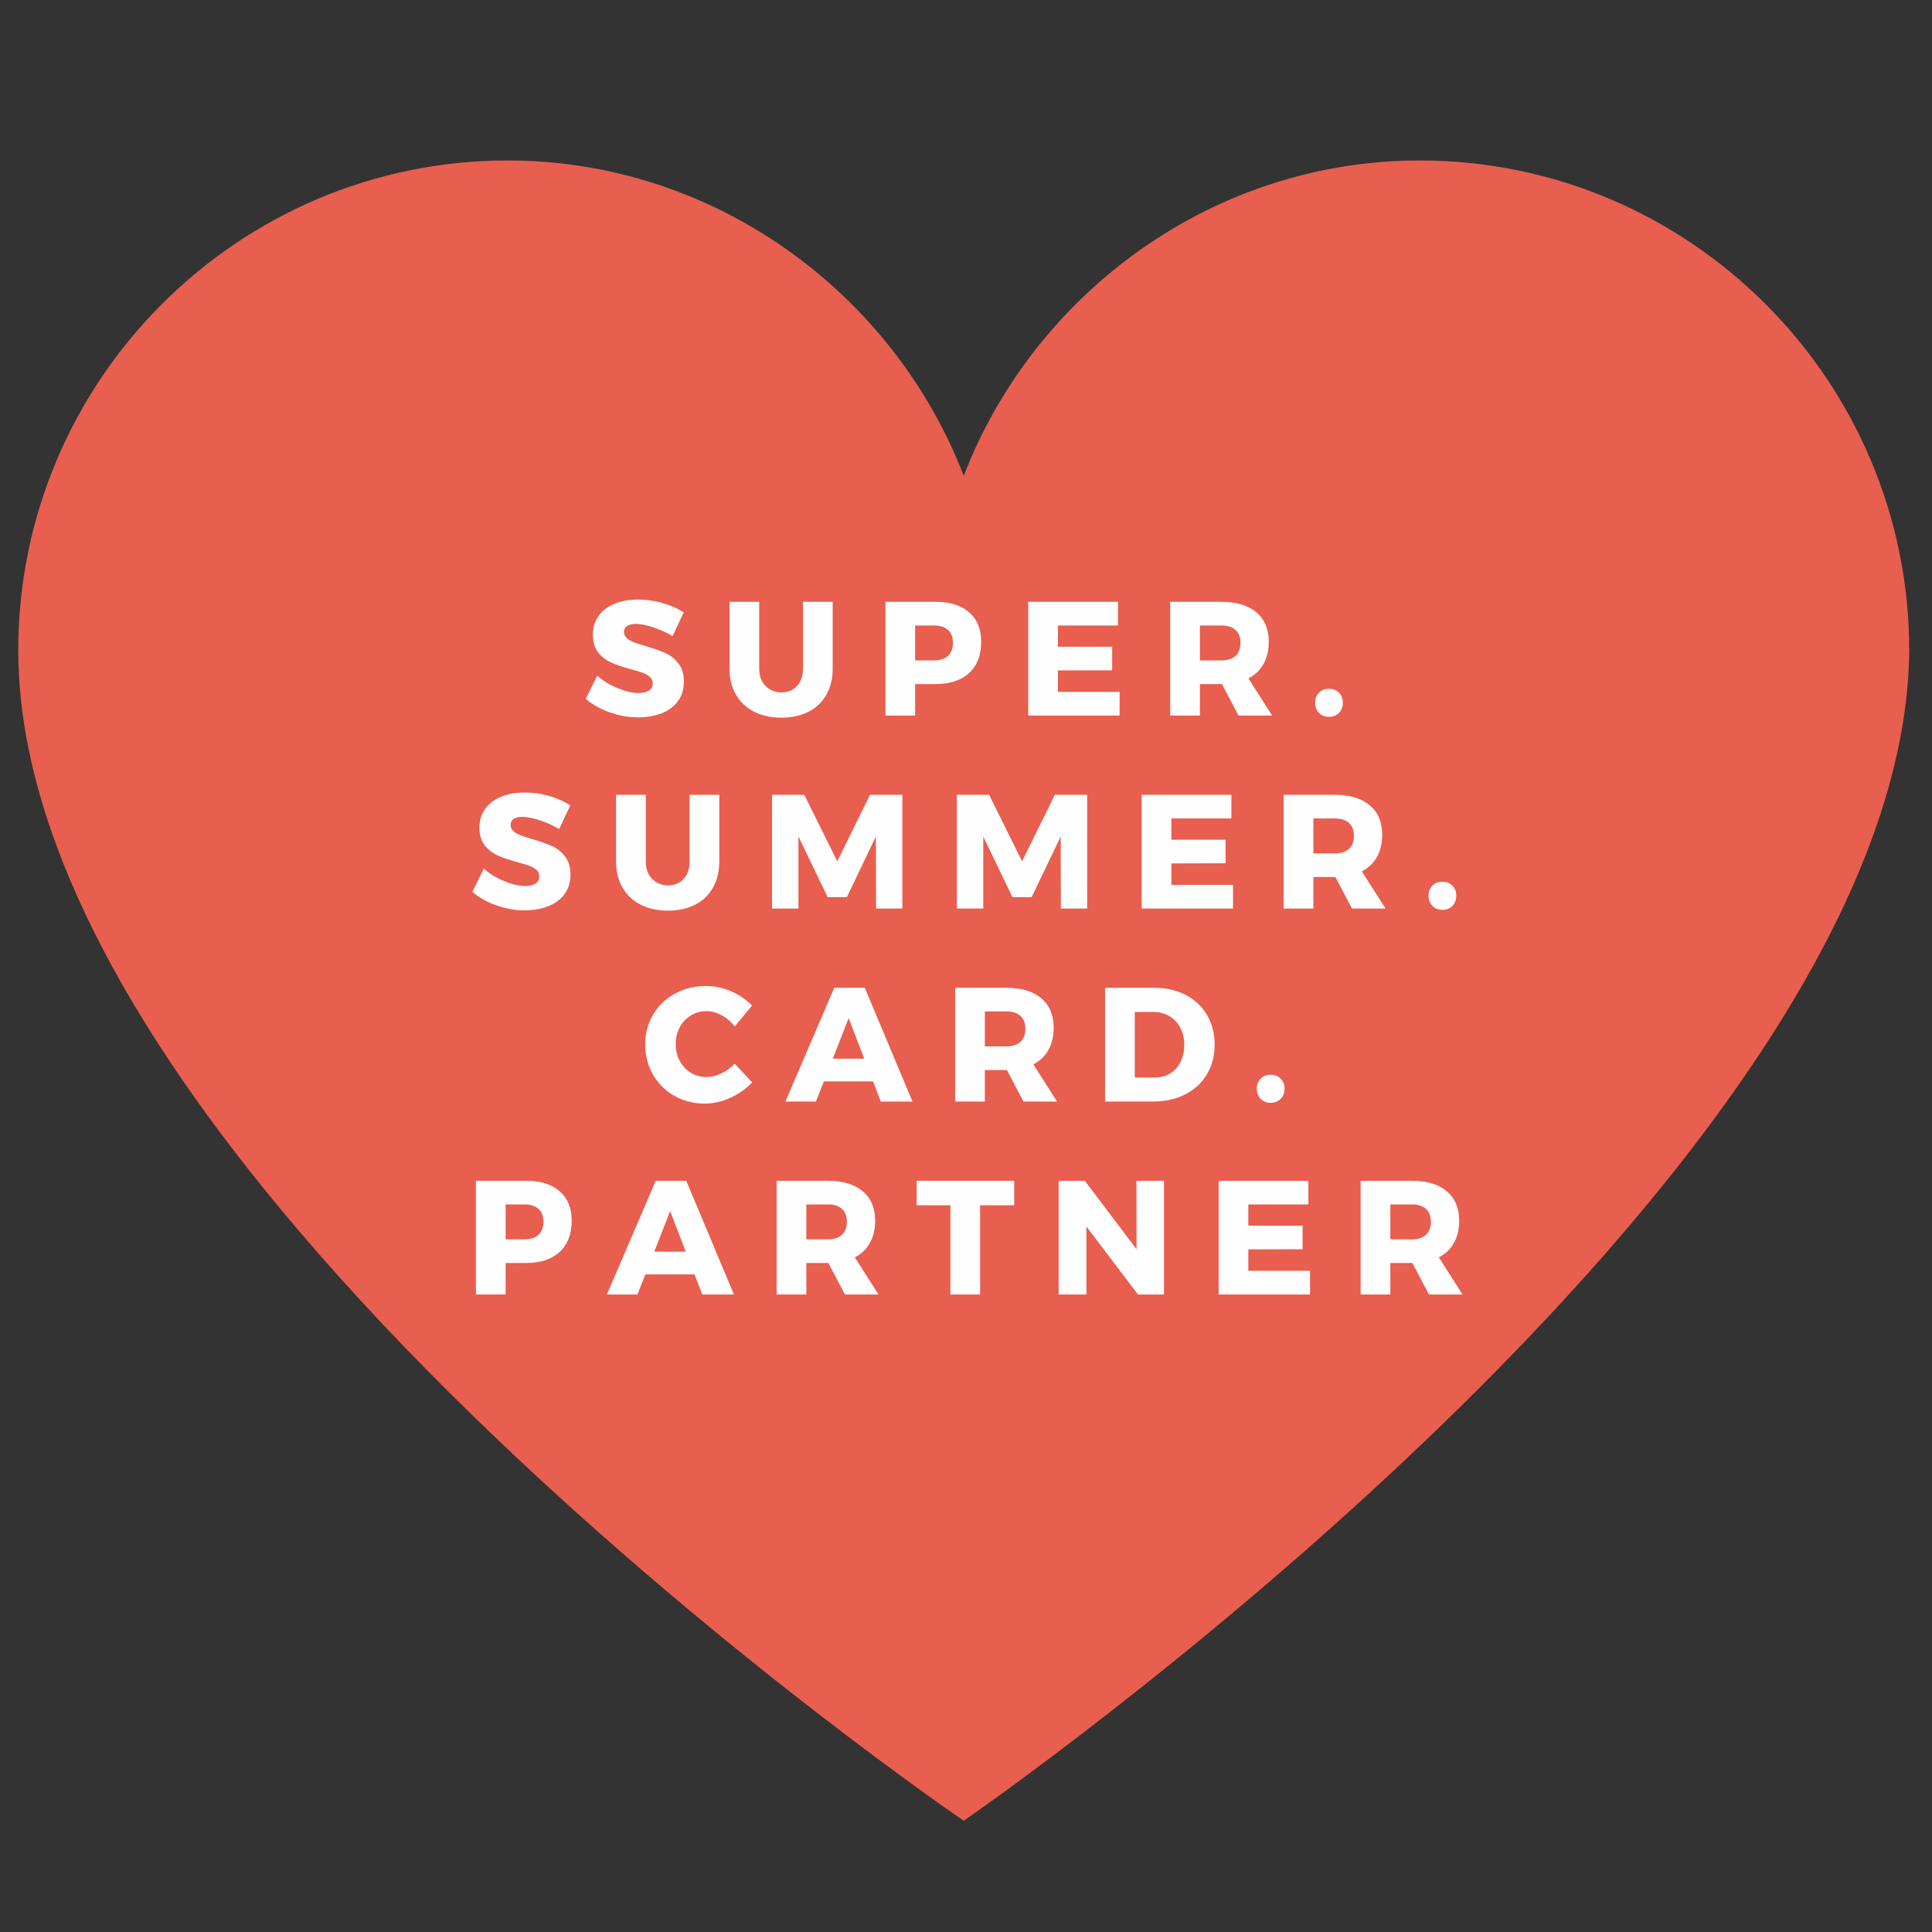
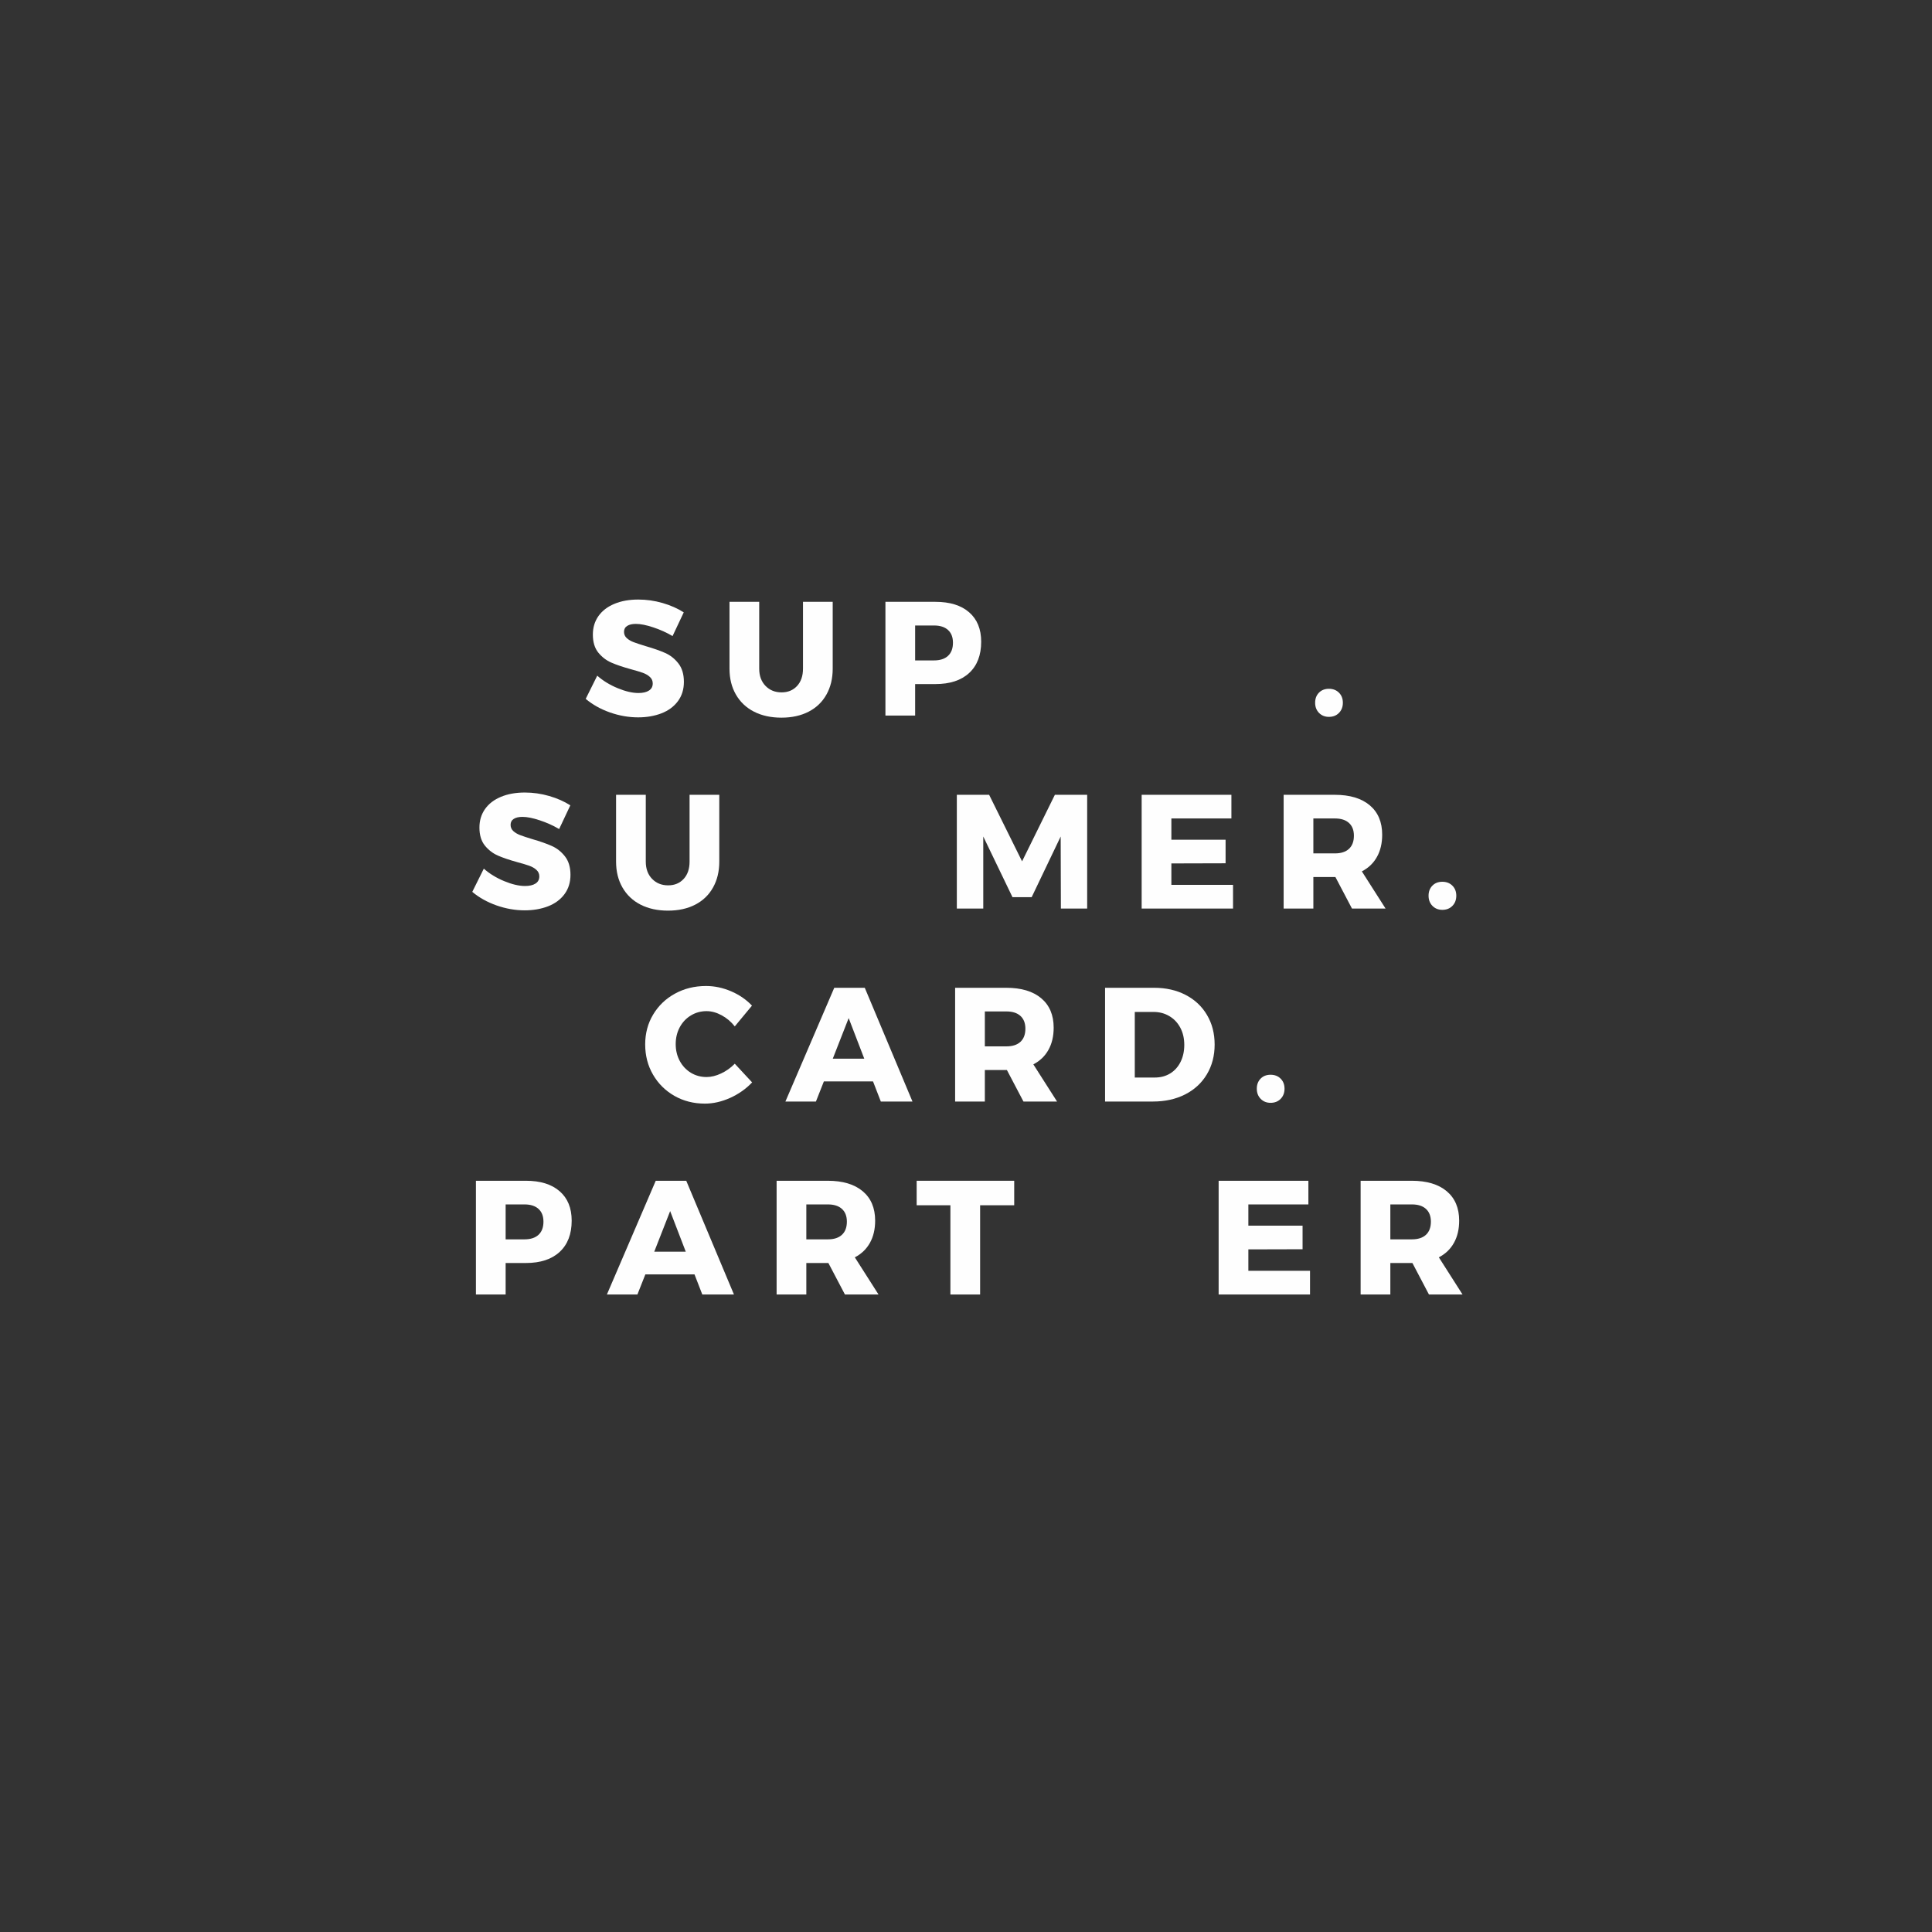
<svg xmlns="http://www.w3.org/2000/svg" width="810" zoomAndPan="magnify" viewBox="0 0 607.5 607.5" height="810" preserveAspectRatio="xMidYMid meet" version="1.0">
  <rect x="0" y="0" width="607.5" height="607.5" fill="#333333" stroke="none" />
  <defs>
    <g>
      <g id="id1" />
    </g>
  </defs>
-   <path fill="rgb(90.979%, 36.859%, 30.98%)" d="M 5.742 204.48 C 5.742 370.289 303.039 572.52 303.039 572.52 C 303.039 572.52 599.031 368.859 600.34 204.48 C 600.34 119.613 531.246 50.457 446.457 50.457 C 381.289 50.457 325.16 92.234 303.039 149.605 C 280.922 92.234 224.793 50.457 159.625 50.457 C 74.832 50.457 5.742 119.613 5.742 204.48 " fill-opacity="1" fill-rule="nonzero" />
  <g fill="rgb(99.609%, 99.609%, 99.609%)" fill-opacity="1">
    <g transform="translate(183.357, 225.006)">
      <g>
        <path d="M 28.125 -25 C 26.219 -26.125 24.18 -27.039 22.016 -27.75 C 19.859 -28.469 18.047 -28.828 16.578 -28.828 C 15.422 -28.828 14.508 -28.613 13.844 -28.188 C 13.188 -27.77 12.859 -27.148 12.859 -26.328 C 12.859 -25.547 13.145 -24.891 13.719 -24.359 C 14.301 -23.836 15.016 -23.414 15.859 -23.094 C 16.711 -22.77 17.973 -22.352 19.641 -21.844 C 22.129 -21.125 24.18 -20.406 25.797 -19.688 C 27.41 -18.977 28.797 -17.883 29.953 -16.406 C 31.109 -14.926 31.688 -12.992 31.688 -10.609 C 31.688 -8.234 31.055 -6.203 29.797 -4.516 C 28.547 -2.828 26.82 -1.555 24.625 -0.703 C 22.426 0.141 19.984 0.562 17.297 0.562 C 14.336 0.562 11.383 0.047 8.438 -0.984 C 5.5 -2.023 2.957 -3.445 0.812 -5.25 L 4.438 -12.547 C 6.238 -10.953 8.375 -9.645 10.844 -8.625 C 13.312 -7.602 15.5 -7.094 17.406 -7.094 C 18.801 -7.094 19.895 -7.348 20.688 -7.859 C 21.488 -8.367 21.891 -9.117 21.891 -10.109 C 21.891 -10.922 21.594 -11.598 21 -12.141 C 20.406 -12.691 19.656 -13.129 18.75 -13.453 C 17.852 -13.773 16.586 -14.156 14.953 -14.594 C 12.504 -15.27 10.477 -15.957 8.875 -16.656 C 7.281 -17.352 5.91 -18.406 4.766 -19.812 C 3.629 -21.227 3.062 -23.113 3.062 -25.469 C 3.062 -27.676 3.645 -29.613 4.812 -31.281 C 5.988 -32.945 7.656 -34.227 9.812 -35.125 C 11.977 -36.031 14.488 -36.484 17.344 -36.484 C 19.938 -36.484 22.488 -36.117 25 -35.391 C 27.52 -34.66 29.734 -33.68 31.641 -32.453 Z M 28.125 -25 " />
      </g>
    </g>
  </g>
  <g fill="rgb(99.609%, 99.609%, 99.609%)" fill-opacity="1">
    <g transform="translate(226.524, 225.006)">
      <g>
        <path d="M 12.203 -14.75 C 12.203 -12.5 12.863 -10.691 14.188 -9.328 C 15.508 -7.973 17.191 -7.297 19.234 -7.297 C 21.242 -7.297 22.867 -7.969 24.109 -9.312 C 25.348 -10.656 25.969 -12.469 25.969 -14.75 L 25.969 -35.766 L 35.312 -35.766 L 35.312 -14.75 C 35.312 -11.656 34.656 -8.941 33.344 -6.609 C 32.039 -4.273 30.172 -2.477 27.734 -1.219 C 25.305 0.031 22.457 0.656 19.188 0.656 C 15.914 0.656 13.047 0.031 10.578 -1.219 C 8.117 -2.477 6.219 -4.273 4.875 -6.609 C 3.531 -8.941 2.859 -11.656 2.859 -14.75 L 2.859 -35.766 L 12.203 -35.766 Z M 12.203 -14.75 " />
      </g>
    </g>
  </g>
  <g fill="rgb(99.609%, 99.609%, 99.609%)" fill-opacity="1">
    <g transform="translate(274.946, 225.006)">
      <g>
        <path d="M 19.188 -35.766 C 23.75 -35.766 27.285 -34.664 29.797 -32.469 C 32.316 -30.281 33.578 -27.195 33.578 -23.219 C 33.578 -19 32.316 -15.723 29.797 -13.391 C 27.285 -11.066 23.75 -9.906 19.188 -9.906 L 12.812 -9.906 L 12.812 0 L 3.469 0 L 3.469 -35.766 Z M 18.734 -17.344 C 20.641 -17.344 22.109 -17.816 23.141 -18.766 C 24.18 -19.723 24.703 -21.102 24.703 -22.906 C 24.703 -24.645 24.18 -25.984 23.141 -26.922 C 22.109 -27.859 20.641 -28.328 18.734 -28.328 L 12.812 -28.328 L 12.812 -17.344 Z M 18.734 -17.344 " />
      </g>
    </g>
  </g>
  <g fill="rgb(99.609%, 99.609%, 99.609%)" fill-opacity="1">
    <g transform="translate(319.848, 225.006)">
      <g>
-         <path d="M 3.469 0 L 3.469 -35.766 L 31.688 -35.766 L 31.688 -28.328 L 12.812 -28.328 L 12.812 -21.641 L 29.859 -21.641 L 29.859 -14.234 L 12.812 -14.188 L 12.812 -7.453 L 32.203 -7.453 L 32.203 0 Z M 3.469 0 " />
-       </g>
+         </g>
    </g>
  </g>
  <g fill="rgb(99.609%, 99.609%, 99.609%)" fill-opacity="1">
    <g transform="translate(364.495, 225.006)">
      <g>
-         <path d="M 35.516 0 L 24.953 0 L 19.75 -9.906 L 12.812 -9.906 L 12.812 0 L 3.469 0 L 3.469 -35.766 L 19.547 -35.766 C 24.273 -35.766 27.941 -34.664 30.547 -32.469 C 33.148 -30.281 34.453 -27.195 34.453 -23.219 C 34.453 -20.531 33.906 -18.207 32.812 -16.25 C 31.727 -14.289 30.145 -12.77 28.062 -11.688 Z M 12.812 -28.328 L 12.812 -17.344 L 19.594 -17.344 C 21.5 -17.344 22.969 -17.816 24 -18.766 C 25.039 -19.723 25.562 -21.102 25.562 -22.906 C 25.562 -24.645 25.039 -25.984 24 -26.922 C 22.969 -27.859 21.5 -28.328 19.594 -28.328 Z M 12.812 -28.328 " />
-       </g>
+         </g>
    </g>
  </g>
  <g fill="rgb(99.609%, 99.609%, 99.609%)" fill-opacity="1">
    <g transform="translate(411.642, 225.006)">
      <g>
        <path d="M 6.219 -8.422 C 7.52 -8.422 8.578 -8.008 9.391 -7.188 C 10.203 -6.375 10.609 -5.32 10.609 -4.031 C 10.609 -2.738 10.203 -1.676 9.391 -0.844 C 8.578 -0.008 7.52 0.406 6.219 0.406 C 4.969 0.406 3.93 -0.008 3.109 -0.844 C 2.297 -1.676 1.891 -2.738 1.891 -4.031 C 1.891 -5.32 2.285 -6.375 3.078 -7.188 C 3.879 -8.008 4.926 -8.422 6.219 -8.422 Z M 6.219 -8.422 " />
      </g>
    </g>
  </g>
  <g fill="rgb(99.609%, 99.609%, 99.609%)" fill-opacity="1">
    <g transform="translate(147.692, 285.686)">
      <g>
        <path d="M 28.125 -25 C 26.219 -26.125 24.18 -27.039 22.016 -27.75 C 19.859 -28.469 18.047 -28.828 16.578 -28.828 C 15.422 -28.828 14.508 -28.613 13.844 -28.188 C 13.188 -27.77 12.859 -27.148 12.859 -26.328 C 12.859 -25.547 13.145 -24.891 13.719 -24.359 C 14.301 -23.836 15.016 -23.414 15.859 -23.094 C 16.711 -22.77 17.973 -22.352 19.641 -21.844 C 22.129 -21.125 24.18 -20.406 25.797 -19.688 C 27.41 -18.977 28.797 -17.883 29.953 -16.406 C 31.109 -14.926 31.688 -12.992 31.688 -10.609 C 31.688 -8.234 31.055 -6.203 29.797 -4.516 C 28.547 -2.828 26.82 -1.555 24.625 -0.703 C 22.426 0.141 19.984 0.562 17.297 0.562 C 14.336 0.562 11.383 0.047 8.438 -0.984 C 5.5 -2.023 2.957 -3.445 0.812 -5.25 L 4.438 -12.547 C 6.238 -10.953 8.375 -9.645 10.844 -8.625 C 13.312 -7.602 15.5 -7.094 17.406 -7.094 C 18.801 -7.094 19.895 -7.348 20.688 -7.859 C 21.488 -8.367 21.891 -9.117 21.891 -10.109 C 21.891 -10.922 21.594 -11.598 21 -12.141 C 20.406 -12.691 19.656 -13.129 18.75 -13.453 C 17.852 -13.773 16.586 -14.156 14.953 -14.594 C 12.504 -15.27 10.477 -15.957 8.875 -16.656 C 7.281 -17.352 5.91 -18.406 4.766 -19.812 C 3.629 -21.227 3.062 -23.113 3.062 -25.469 C 3.062 -27.676 3.645 -29.613 4.812 -31.281 C 5.988 -32.945 7.656 -34.227 9.812 -35.125 C 11.977 -36.031 14.488 -36.484 17.344 -36.484 C 19.938 -36.484 22.488 -36.117 25 -35.391 C 27.52 -34.66 29.734 -33.68 31.641 -32.453 Z M 28.125 -25 " />
      </g>
    </g>
  </g>
  <g fill="rgb(99.609%, 99.609%, 99.609%)" fill-opacity="1">
    <g transform="translate(190.859, 285.686)">
      <g>
        <path d="M 12.203 -14.75 C 12.203 -12.5 12.863 -10.691 14.188 -9.328 C 15.508 -7.973 17.191 -7.297 19.234 -7.297 C 21.242 -7.297 22.867 -7.969 24.109 -9.312 C 25.348 -10.656 25.969 -12.469 25.969 -14.75 L 25.969 -35.766 L 35.312 -35.766 L 35.312 -14.75 C 35.312 -11.656 34.656 -8.941 33.344 -6.609 C 32.039 -4.273 30.172 -2.477 27.734 -1.219 C 25.305 0.031 22.457 0.656 19.188 0.656 C 15.914 0.656 13.047 0.031 10.578 -1.219 C 8.117 -2.477 6.219 -4.273 4.875 -6.609 C 3.531 -8.941 2.859 -11.656 2.859 -14.75 L 2.859 -35.766 L 12.203 -35.766 Z M 12.203 -14.75 " />
      </g>
    </g>
  </g>
  <g fill="rgb(99.609%, 99.609%, 99.609%)" fill-opacity="1">
    <g transform="translate(239.282, 285.686)">
      <g>
-         <path d="M 3.469 0 L 3.469 -35.766 L 13.625 -35.766 L 23.984 -14.844 L 34.297 -35.766 L 44.453 -35.766 L 44.453 0 L 36.188 0 L 36.125 -22.656 L 27 -3.578 L 20.969 -3.578 L 11.781 -22.656 L 11.781 0 Z M 3.469 0 " />
-       </g>
+         </g>
    </g>
  </g>
  <g fill="rgb(99.609%, 99.609%, 99.609%)" fill-opacity="1">
    <g transform="translate(297.398, 285.686)">
      <g>
        <path d="M 3.469 0 L 3.469 -35.766 L 13.625 -35.766 L 23.984 -14.844 L 34.297 -35.766 L 44.453 -35.766 L 44.453 0 L 36.188 0 L 36.125 -22.656 L 27 -3.578 L 20.969 -3.578 L 11.781 -22.656 L 11.781 0 Z M 3.469 0 " />
      </g>
    </g>
  </g>
  <g fill="rgb(99.609%, 99.609%, 99.609%)" fill-opacity="1">
    <g transform="translate(355.515, 285.686)">
      <g>
        <path d="M 3.469 0 L 3.469 -35.766 L 31.688 -35.766 L 31.688 -28.328 L 12.812 -28.328 L 12.812 -21.641 L 29.859 -21.641 L 29.859 -14.234 L 12.812 -14.188 L 12.812 -7.453 L 32.203 -7.453 L 32.203 0 Z M 3.469 0 " />
      </g>
    </g>
  </g>
  <g fill="rgb(99.609%, 99.609%, 99.609%)" fill-opacity="1">
    <g transform="translate(400.162, 285.686)">
      <g>
        <path d="M 35.516 0 L 24.953 0 L 19.75 -9.906 L 12.812 -9.906 L 12.812 0 L 3.469 0 L 3.469 -35.766 L 19.547 -35.766 C 24.273 -35.766 27.941 -34.664 30.547 -32.469 C 33.148 -30.281 34.453 -27.195 34.453 -23.219 C 34.453 -20.531 33.906 -18.207 32.812 -16.25 C 31.727 -14.289 30.145 -12.77 28.062 -11.688 Z M 12.812 -28.328 L 12.812 -17.344 L 19.594 -17.344 C 21.5 -17.344 22.969 -17.816 24 -18.766 C 25.039 -19.723 25.562 -21.102 25.562 -22.906 C 25.562 -24.645 25.039 -25.984 24 -26.922 C 22.969 -27.859 21.5 -28.328 19.594 -28.328 Z M 12.812 -28.328 " />
      </g>
    </g>
  </g>
  <g fill="rgb(99.609%, 99.609%, 99.609%)" fill-opacity="1">
    <g transform="translate(447.309, 285.686)">
      <g>
        <path d="M 6.219 -8.422 C 7.52 -8.422 8.578 -8.008 9.391 -7.188 C 10.203 -6.375 10.609 -5.32 10.609 -4.031 C 10.609 -2.738 10.203 -1.676 9.391 -0.844 C 8.578 -0.008 7.52 0.406 6.219 0.406 C 4.969 0.406 3.93 -0.008 3.109 -0.844 C 2.297 -1.676 1.891 -2.738 1.891 -4.031 C 1.891 -5.32 2.285 -6.375 3.078 -7.188 C 3.879 -8.008 4.926 -8.422 6.219 -8.422 Z M 6.219 -8.422 " />
      </g>
    </g>
  </g>
  <g fill="rgb(99.609%, 99.609%, 99.609%)" fill-opacity="1">
    <g transform="translate(201.702, 346.366)">
      <g>
        <path d="M 29.344 -23.625 C 28.188 -25.094 26.805 -26.258 25.203 -27.125 C 23.609 -27.988 22.031 -28.422 20.469 -28.422 C 18.664 -28.422 17.02 -27.969 15.531 -27.062 C 14.051 -26.164 12.883 -24.926 12.031 -23.344 C 11.188 -21.758 10.766 -20 10.766 -18.062 C 10.766 -16.125 11.188 -14.363 12.031 -12.781 C 12.883 -11.195 14.051 -9.953 15.531 -9.047 C 17.02 -8.148 18.664 -7.703 20.469 -7.703 C 21.926 -7.703 23.453 -8.078 25.047 -8.828 C 26.648 -9.578 28.082 -10.598 29.344 -11.891 L 34.797 -6.016 C 32.859 -3.973 30.551 -2.348 27.875 -1.141 C 25.207 0.055 22.566 0.656 19.953 0.656 C 16.41 0.656 13.211 -0.156 10.359 -1.781 C 7.504 -3.414 5.258 -5.645 3.625 -8.469 C 1.988 -11.289 1.172 -14.457 1.172 -17.969 C 1.172 -21.438 2.004 -24.562 3.672 -27.344 C 5.336 -30.133 7.625 -32.328 10.531 -33.922 C 13.445 -35.523 16.707 -36.328 20.312 -36.328 C 22.969 -36.328 25.586 -35.773 28.172 -34.672 C 30.754 -33.566 32.945 -32.062 34.75 -30.156 Z M 29.344 -23.625 " />
      </g>
    </g>
  </g>
  <g fill="rgb(99.609%, 99.609%, 99.609%)" fill-opacity="1">
    <g transform="translate(247.216, 346.366)">
      <g>
        <path d="M 39.703 0 L 29.75 0 L 27.297 -6.328 L 11.844 -6.328 L 9.344 0 L -0.25 0 L 15.109 -35.766 L 24.703 -35.766 Z M 19.641 -26.234 L 14.641 -13.469 L 24.547 -13.469 Z M 19.641 -26.234 " />
      </g>
    </g>
  </g>
  <g fill="rgb(99.609%, 99.609%, 99.609%)" fill-opacity="1">
    <g transform="translate(296.863, 346.366)">
      <g>
        <path d="M 35.516 0 L 24.953 0 L 19.75 -9.906 L 12.812 -9.906 L 12.812 0 L 3.469 0 L 3.469 -35.766 L 19.547 -35.766 C 24.273 -35.766 27.941 -34.664 30.547 -32.469 C 33.148 -30.281 34.453 -27.195 34.453 -23.219 C 34.453 -20.531 33.906 -18.207 32.812 -16.25 C 31.727 -14.289 30.145 -12.77 28.062 -11.688 Z M 12.812 -28.328 L 12.812 -17.344 L 19.594 -17.344 C 21.5 -17.344 22.969 -17.816 24 -18.766 C 25.039 -19.723 25.562 -21.102 25.562 -22.906 C 25.562 -24.645 25.039 -25.984 24 -26.922 C 22.969 -27.859 21.5 -28.328 19.594 -28.328 Z M 12.812 -28.328 " />
      </g>
    </g>
  </g>
  <g fill="rgb(99.609%, 99.609%, 99.609%)" fill-opacity="1">
    <g transform="translate(344.01, 346.366)">
      <g>
        <path d="M 18.875 -35.766 C 22.625 -35.766 25.938 -35.016 28.812 -33.516 C 31.688 -32.023 33.922 -29.926 35.516 -27.219 C 37.117 -24.52 37.922 -21.414 37.922 -17.906 C 37.922 -14.406 37.109 -11.289 35.484 -8.562 C 33.867 -5.844 31.586 -3.734 28.641 -2.234 C 25.703 -0.742 22.332 0 18.531 0 L 3.469 0 L 3.469 -35.766 Z M 19.141 -7.547 C 20.941 -7.547 22.539 -7.973 23.938 -8.828 C 25.332 -9.68 26.422 -10.891 27.203 -12.453 C 27.984 -14.016 28.375 -15.801 28.375 -17.812 C 28.375 -19.852 27.957 -21.656 27.125 -23.219 C 26.289 -24.781 25.141 -25.992 23.672 -26.859 C 22.211 -27.734 20.547 -28.172 18.672 -28.172 L 12.812 -28.172 L 12.812 -7.547 Z M 19.141 -7.547 " />
      </g>
    </g>
  </g>
  <g fill="rgb(99.609%, 99.609%, 99.609%)" fill-opacity="1">
    <g transform="translate(393.3, 346.366)">
      <g>
        <path d="M 6.219 -8.422 C 7.52 -8.422 8.578 -8.008 9.391 -7.188 C 10.203 -6.375 10.609 -5.32 10.609 -4.031 C 10.609 -2.738 10.203 -1.676 9.391 -0.844 C 8.578 -0.008 7.52 0.406 6.219 0.406 C 4.969 0.406 3.93 -0.008 3.109 -0.844 C 2.297 -1.676 1.891 -2.738 1.891 -4.031 C 1.891 -5.32 2.285 -6.375 3.078 -7.188 C 3.879 -8.008 4.926 -8.422 6.219 -8.422 Z M 6.219 -8.422 " />
      </g>
    </g>
  </g>
  <g fill="rgb(99.609%, 99.609%, 99.609%)" fill-opacity="1">
    <g transform="translate(146.181, 407.046)">
      <g>
        <path d="M 19.188 -35.766 C 23.75 -35.766 27.285 -34.664 29.797 -32.469 C 32.316 -30.281 33.578 -27.195 33.578 -23.219 C 33.578 -19 32.316 -15.723 29.797 -13.391 C 27.285 -11.066 23.75 -9.906 19.188 -9.906 L 12.812 -9.906 L 12.812 0 L 3.469 0 L 3.469 -35.766 Z M 18.734 -17.344 C 20.641 -17.344 22.109 -17.816 23.141 -18.766 C 24.18 -19.723 24.703 -21.102 24.703 -22.906 C 24.703 -24.645 24.18 -25.984 23.141 -26.922 C 22.109 -27.859 20.641 -28.328 18.734 -28.328 L 12.812 -28.328 L 12.812 -17.344 Z M 18.734 -17.344 " />
      </g>
    </g>
  </g>
  <g fill="rgb(99.609%, 99.609%, 99.609%)" fill-opacity="1">
    <g transform="translate(191.083, 407.046)">
      <g>
        <path d="M 39.703 0 L 29.75 0 L 27.297 -6.328 L 11.844 -6.328 L 9.344 0 L -0.25 0 L 15.109 -35.766 L 24.703 -35.766 Z M 19.641 -26.234 L 14.641 -13.469 L 24.547 -13.469 Z M 19.641 -26.234 " />
      </g>
    </g>
  </g>
  <g fill="rgb(99.609%, 99.609%, 99.609%)" fill-opacity="1">
    <g transform="translate(240.73, 407.046)">
      <g>
        <path d="M 35.516 0 L 24.953 0 L 19.75 -9.906 L 12.812 -9.906 L 12.812 0 L 3.469 0 L 3.469 -35.766 L 19.547 -35.766 C 24.273 -35.766 27.941 -34.664 30.547 -32.469 C 33.148 -30.281 34.453 -27.195 34.453 -23.219 C 34.453 -20.531 33.906 -18.207 32.812 -16.25 C 31.727 -14.289 30.145 -12.77 28.062 -11.688 Z M 12.812 -28.328 L 12.812 -17.344 L 19.594 -17.344 C 21.5 -17.344 22.969 -17.816 24 -18.766 C 25.039 -19.723 25.562 -21.102 25.562 -22.906 C 25.562 -24.645 25.039 -25.984 24 -26.922 C 22.969 -27.859 21.5 -28.328 19.594 -28.328 Z M 12.812 -28.328 " />
      </g>
    </g>
  </g>
  <g fill="rgb(99.609%, 99.609%, 99.609%)" fill-opacity="1">
    <g transform="translate(287.877, 407.046)">
      <g>
        <path d="M 0.359 -28.062 L 0.359 -35.766 L 31.031 -35.766 L 31.031 -28.062 L 20.312 -28.062 L 20.312 0 L 10.969 0 L 10.969 -28.062 Z M 0.359 -28.062 " />
      </g>
    </g>
  </g>
  <g fill="rgb(99.609%, 99.609%, 99.609%)" fill-opacity="1">
    <g transform="translate(329.412, 407.046)">
      <g>
-         <path d="M 27.969 -14.234 L 27.922 -35.766 L 36.594 -35.766 L 36.594 0 L 28.422 0 L 12.203 -21.375 L 12.203 0 L 3.469 0 L 3.469 -35.766 L 11.688 -35.766 Z M 27.969 -14.234 " />
-       </g>
+         </g>
    </g>
  </g>
  <g fill="rgb(99.609%, 99.609%, 99.609%)" fill-opacity="1">
    <g transform="translate(379.722, 407.046)">
      <g>
        <path d="M 3.469 0 L 3.469 -35.766 L 31.688 -35.766 L 31.688 -28.328 L 12.812 -28.328 L 12.812 -21.641 L 29.859 -21.641 L 29.859 -14.234 L 12.812 -14.188 L 12.812 -7.453 L 32.203 -7.453 L 32.203 0 Z M 3.469 0 " />
      </g>
    </g>
  </g>
  <g fill="rgb(99.609%, 99.609%, 99.609%)" fill-opacity="1">
    <g transform="translate(424.369, 407.046)">
      <g>
        <path d="M 35.516 0 L 24.953 0 L 19.75 -9.906 L 12.812 -9.906 L 12.812 0 L 3.469 0 L 3.469 -35.766 L 19.547 -35.766 C 24.273 -35.766 27.941 -34.664 30.547 -32.469 C 33.148 -30.281 34.453 -27.195 34.453 -23.219 C 34.453 -20.531 33.906 -18.207 32.812 -16.25 C 31.727 -14.289 30.145 -12.77 28.062 -11.688 Z M 12.812 -28.328 L 12.812 -17.344 L 19.594 -17.344 C 21.5 -17.344 22.969 -17.816 24 -18.766 C 25.039 -19.723 25.562 -21.102 25.562 -22.906 C 25.562 -24.645 25.039 -25.984 24 -26.922 C 22.969 -27.859 21.5 -28.328 19.594 -28.328 Z M 12.812 -28.328 " />
      </g>
    </g>
  </g>
</svg>